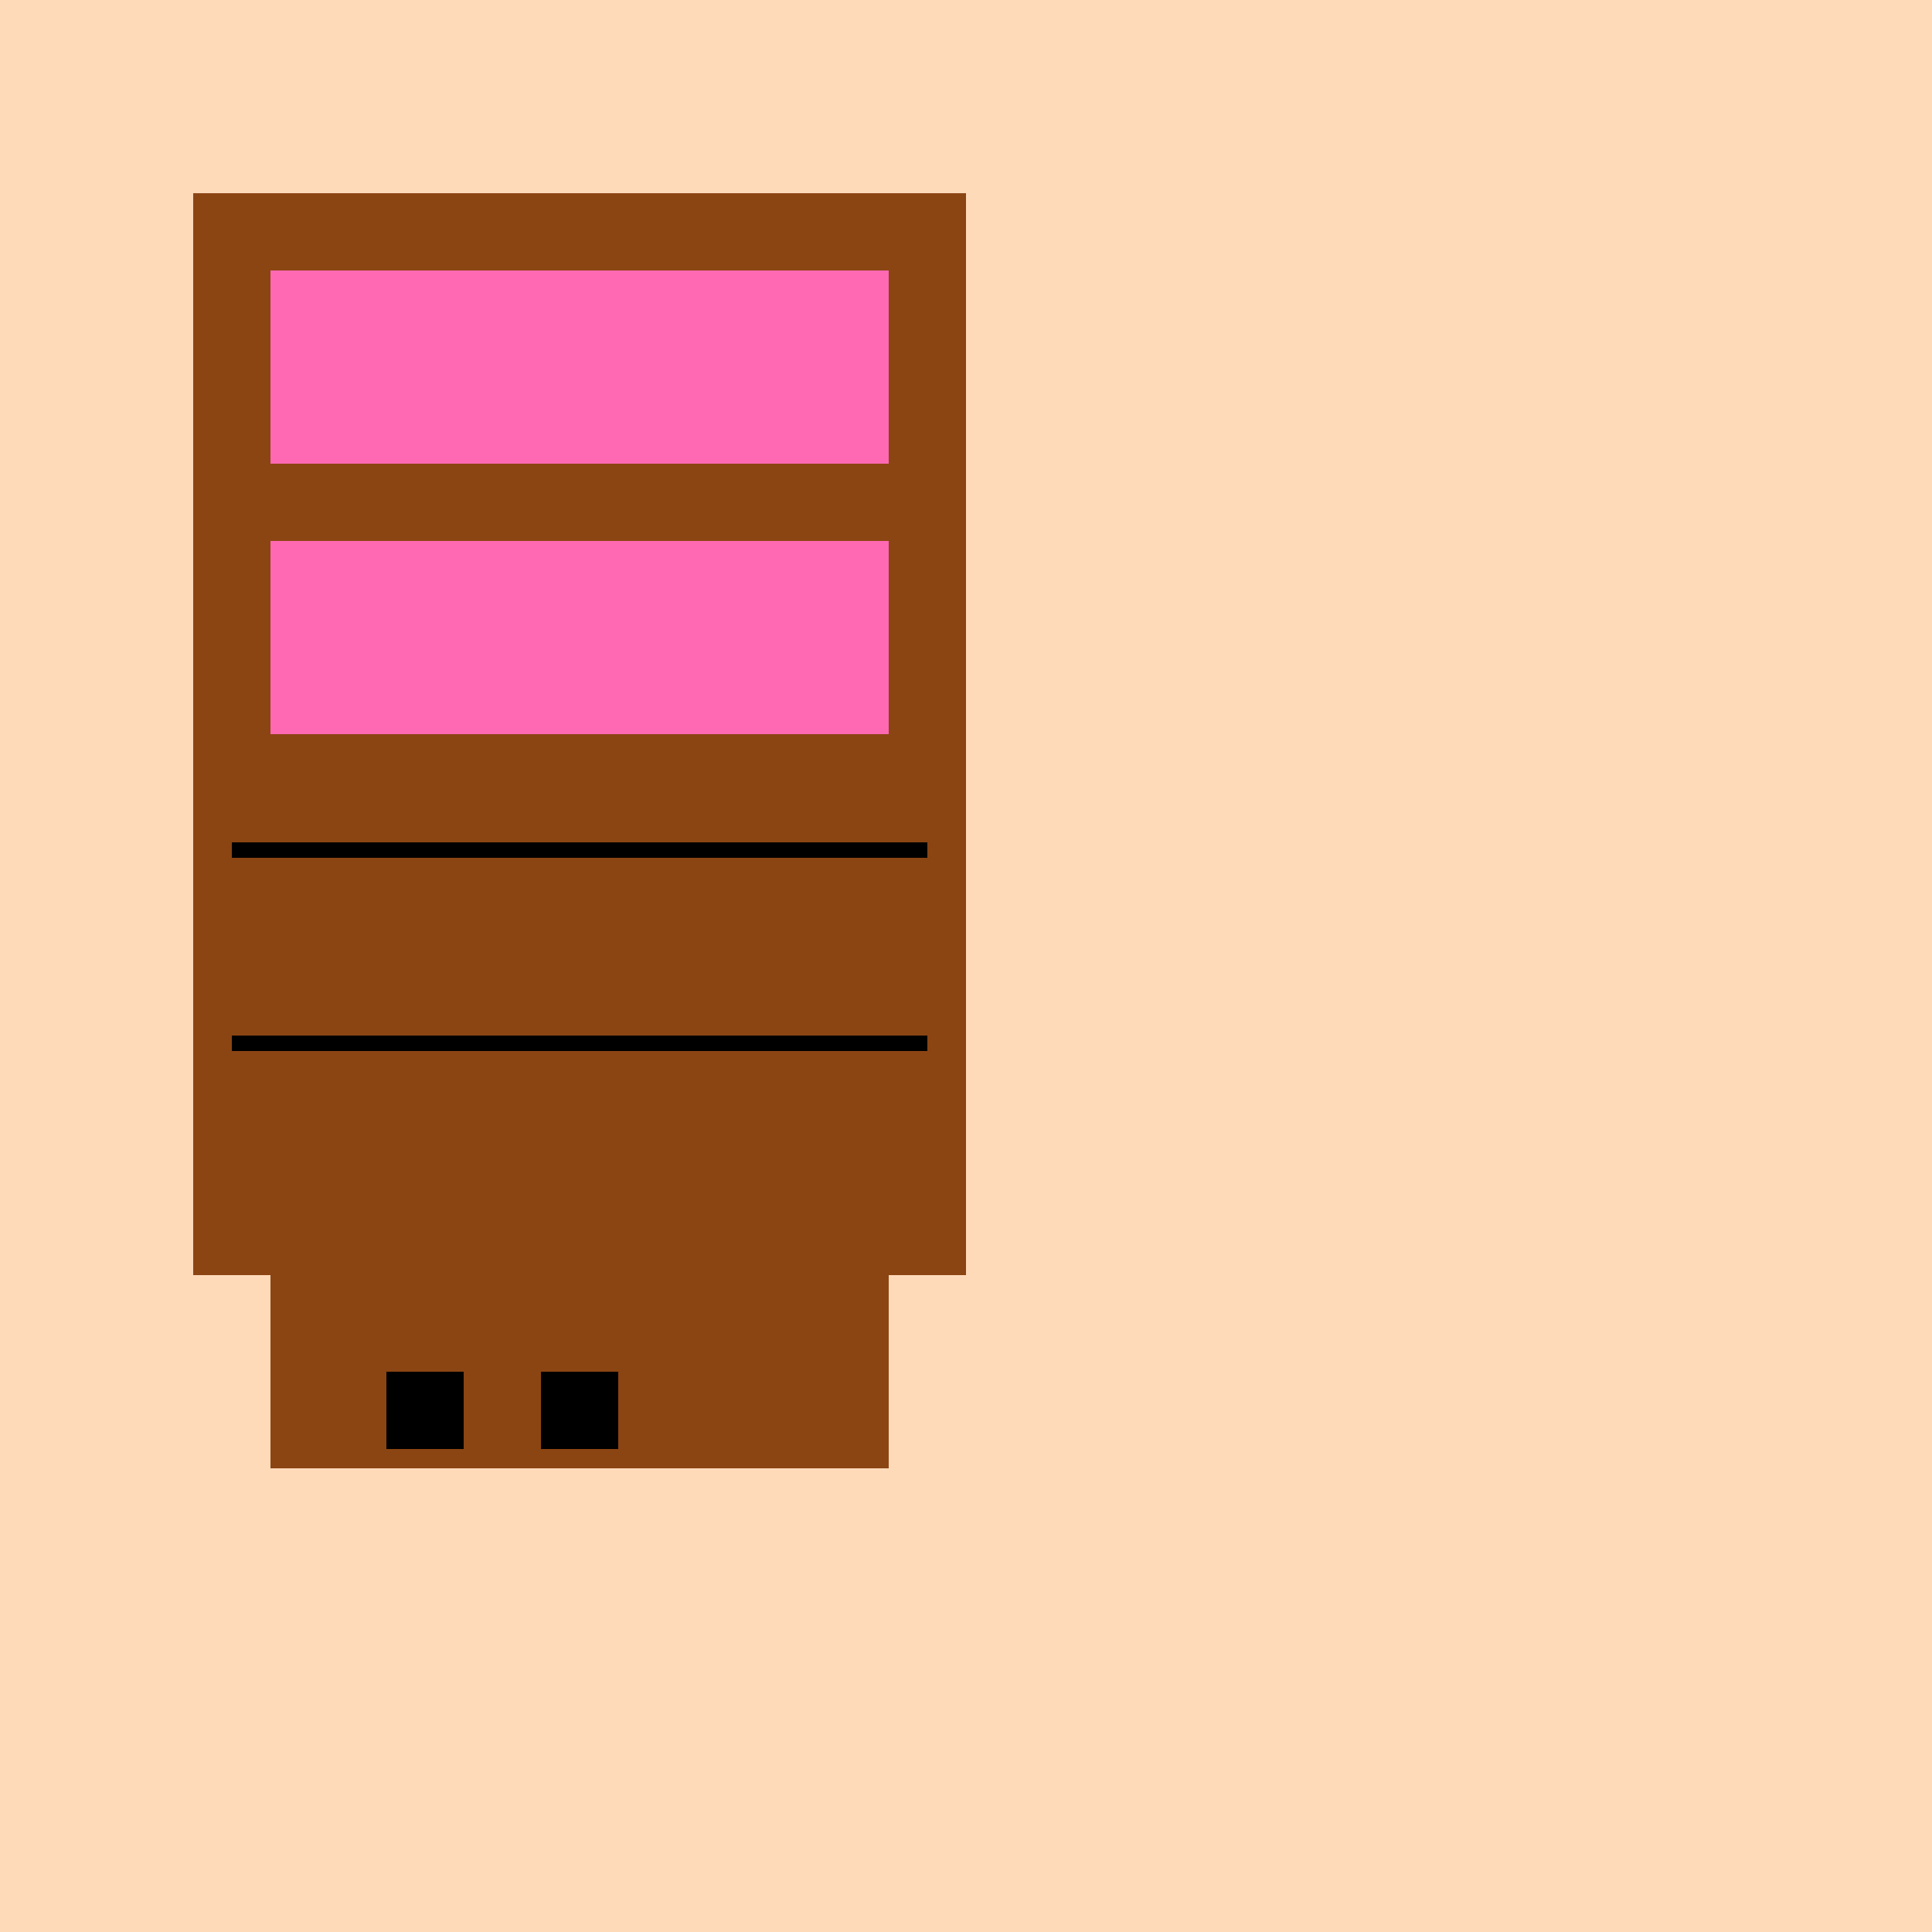
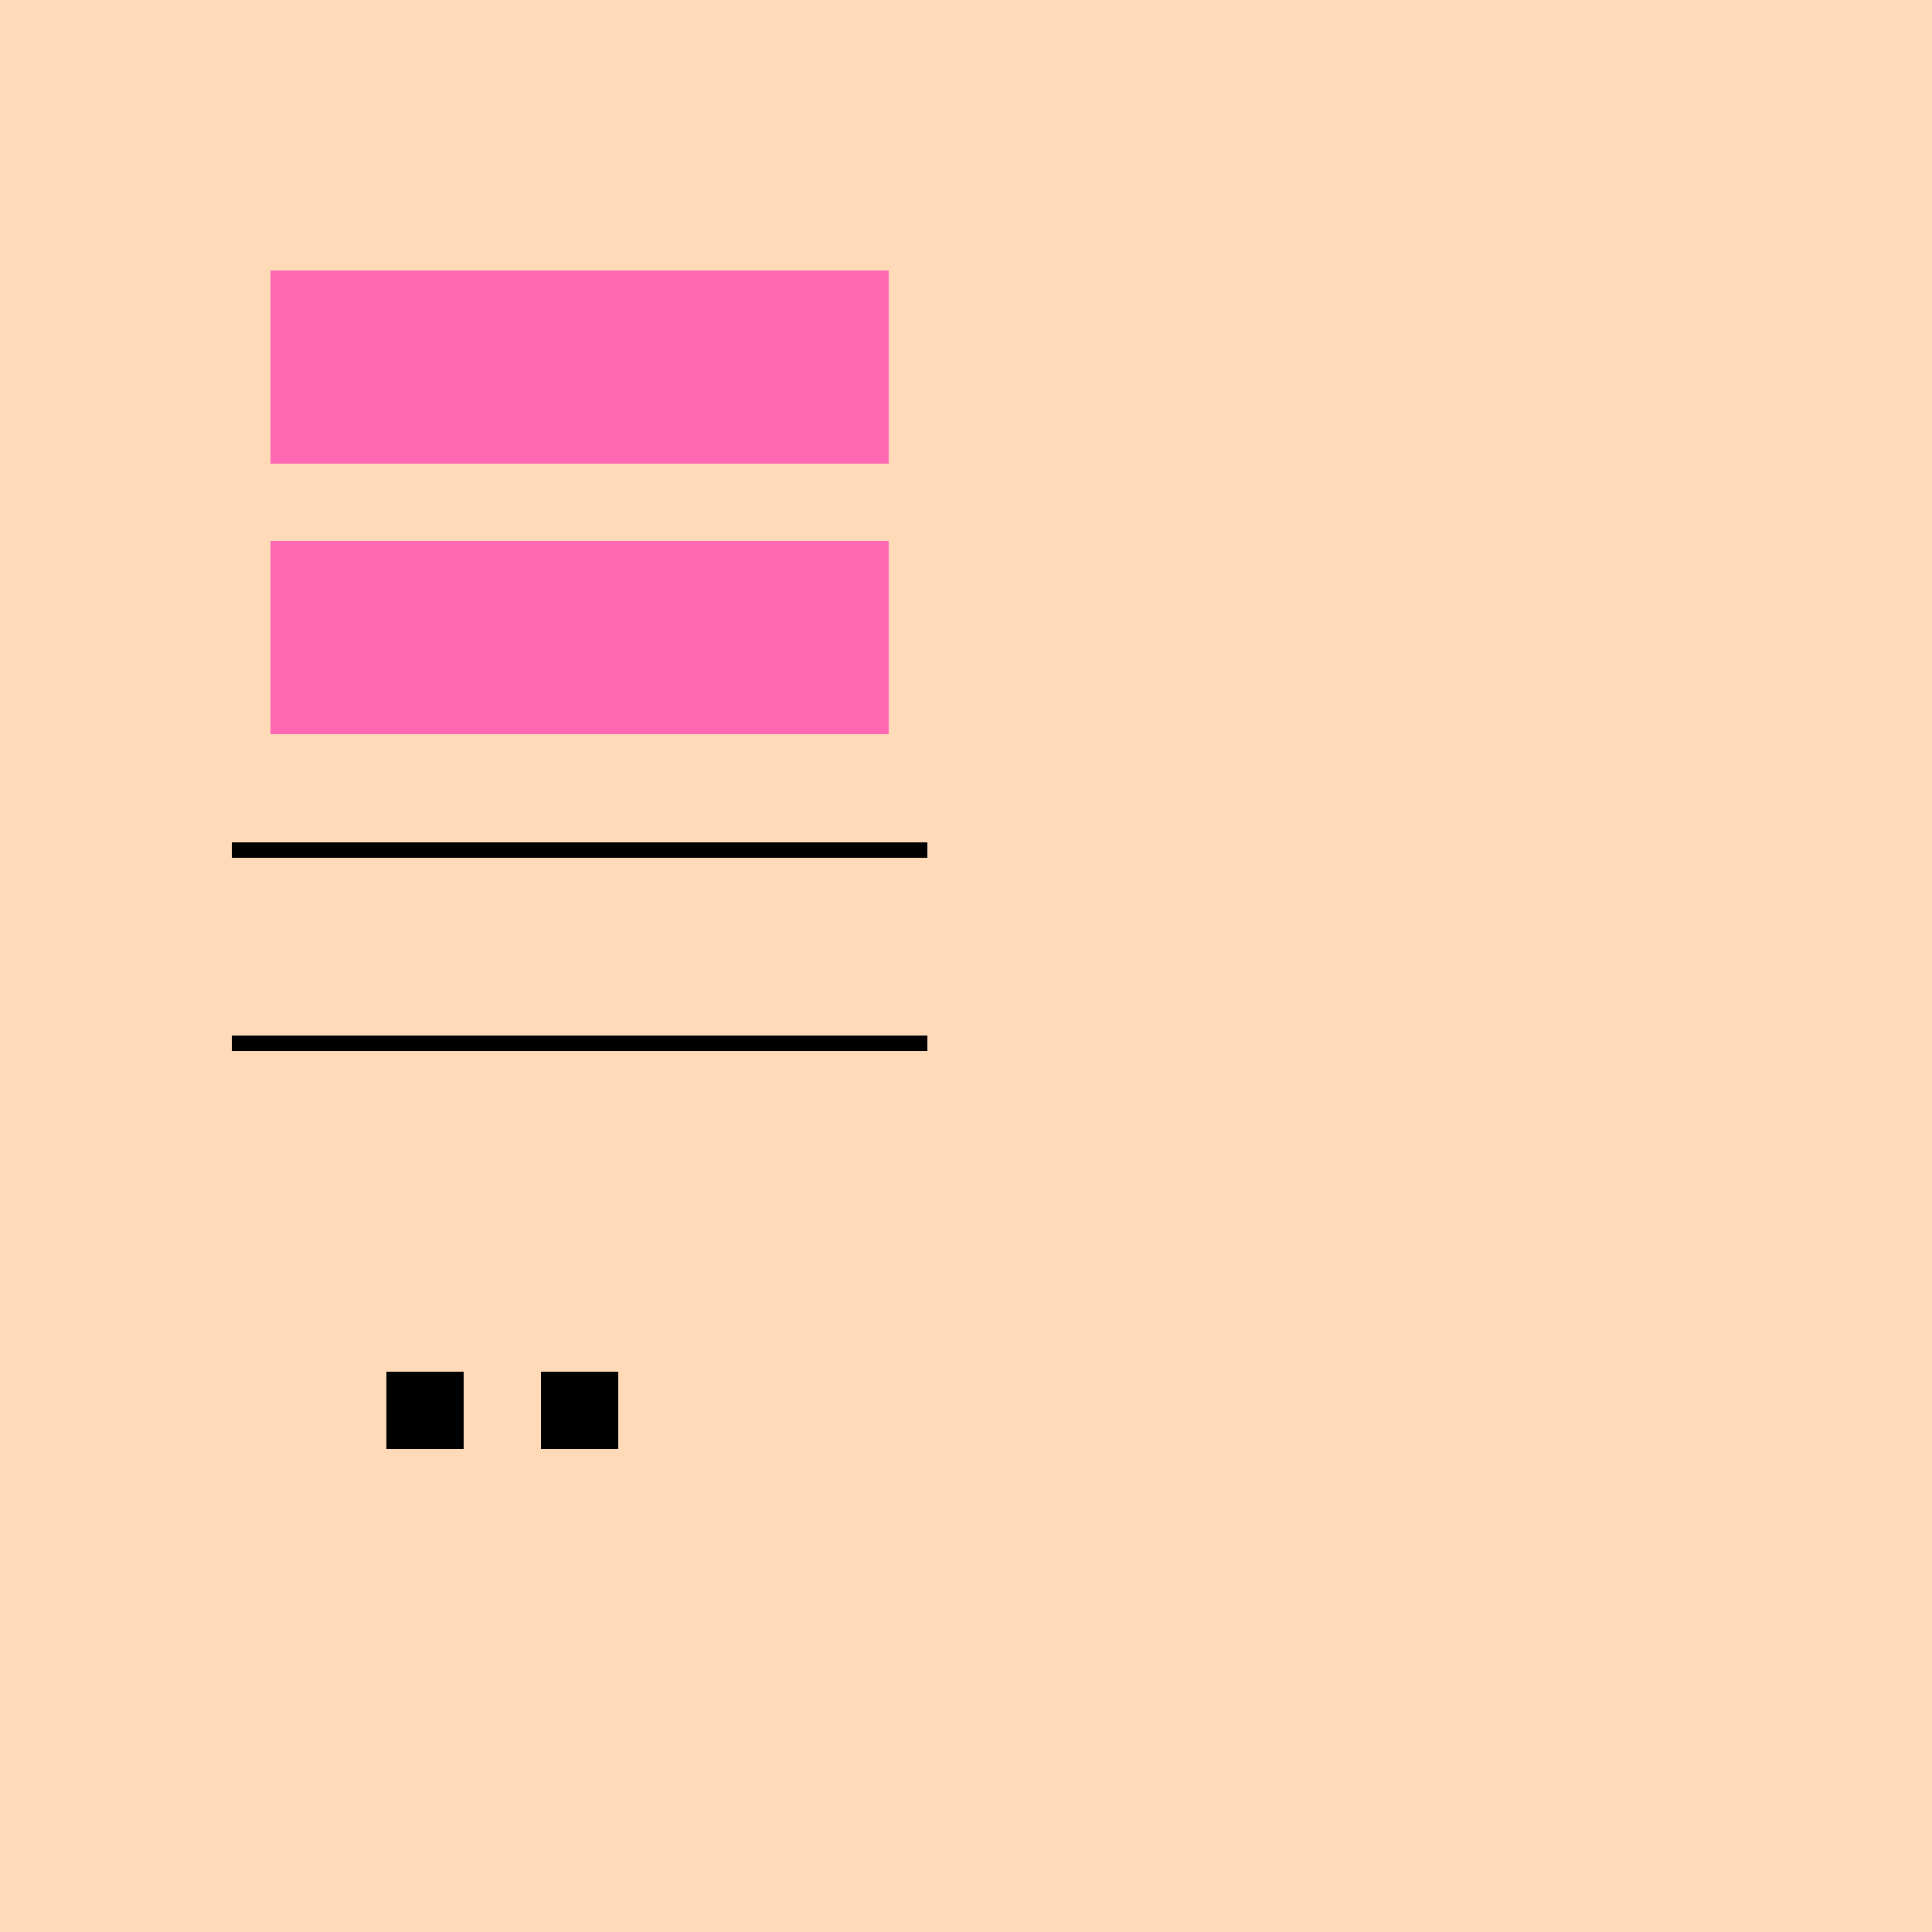
<svg xmlns="http://www.w3.org/2000/svg" width="500" height="500">
  <defs />
  <g>
    <rect fill="#FFDAB9" stroke="none" x="0" y="0" width="512" height="512" />
-     <rect fill="#8B4513" stroke="none" x="50" y="50" width="200" height="280" />
    <rect fill="#FF69B4" stroke="none" x="70" y="70" width="160" height="50" />
    <rect fill="#FF69B4" stroke="none" x="70" y="140" width="160" height="50" />
    <path fill="none" stroke="#000" paint-order="fill stroke markers" d=" M 60 220 L 240 220" stroke-miterlimit="10" stroke-width="4" stroke-dasharray="" />
    <path fill="none" stroke="#000" paint-order="fill stroke markers" d=" M 60 270 L 240 270" stroke-miterlimit="10" stroke-width="4" stroke-dasharray="" />
-     <rect fill="#8B4513" stroke="none" x="70" y="330" width="160" height="50" />
    <rect fill="#000" stroke="none" x="100" y="355" width="20" height="20" />
    <rect fill="#000" stroke="none" x="140" y="355" width="20" height="20" />
  </g>
</svg>